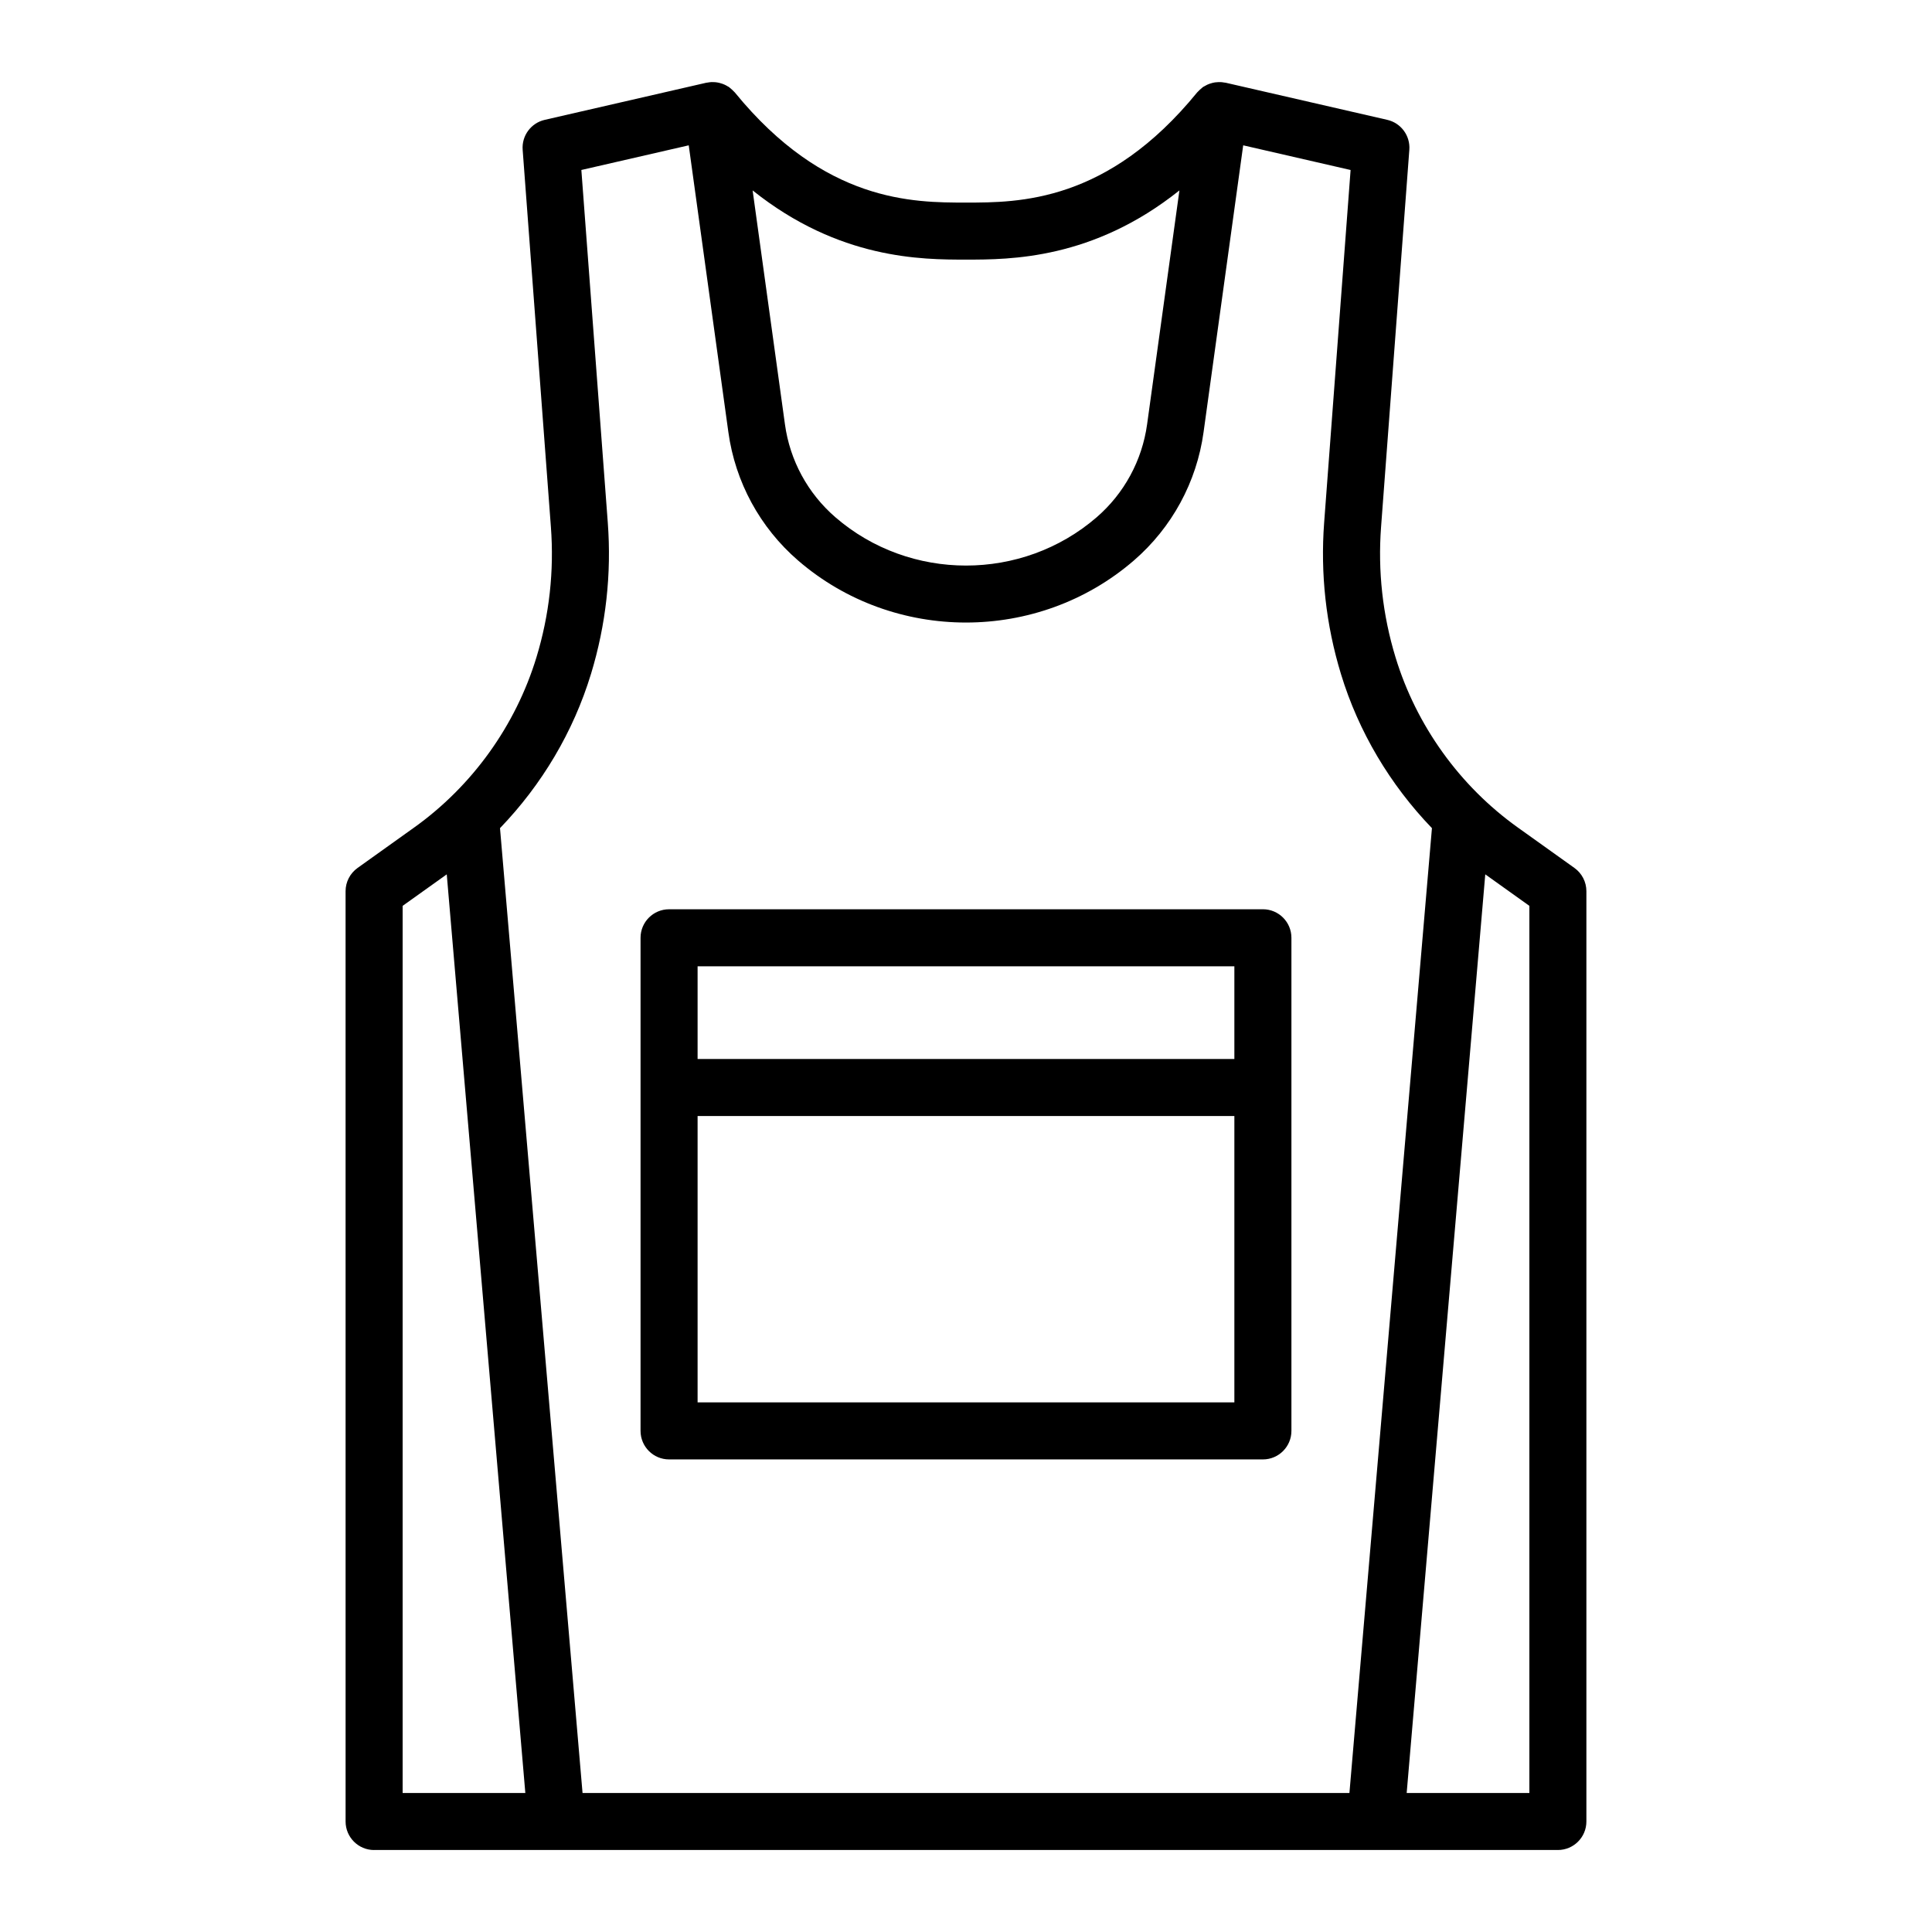
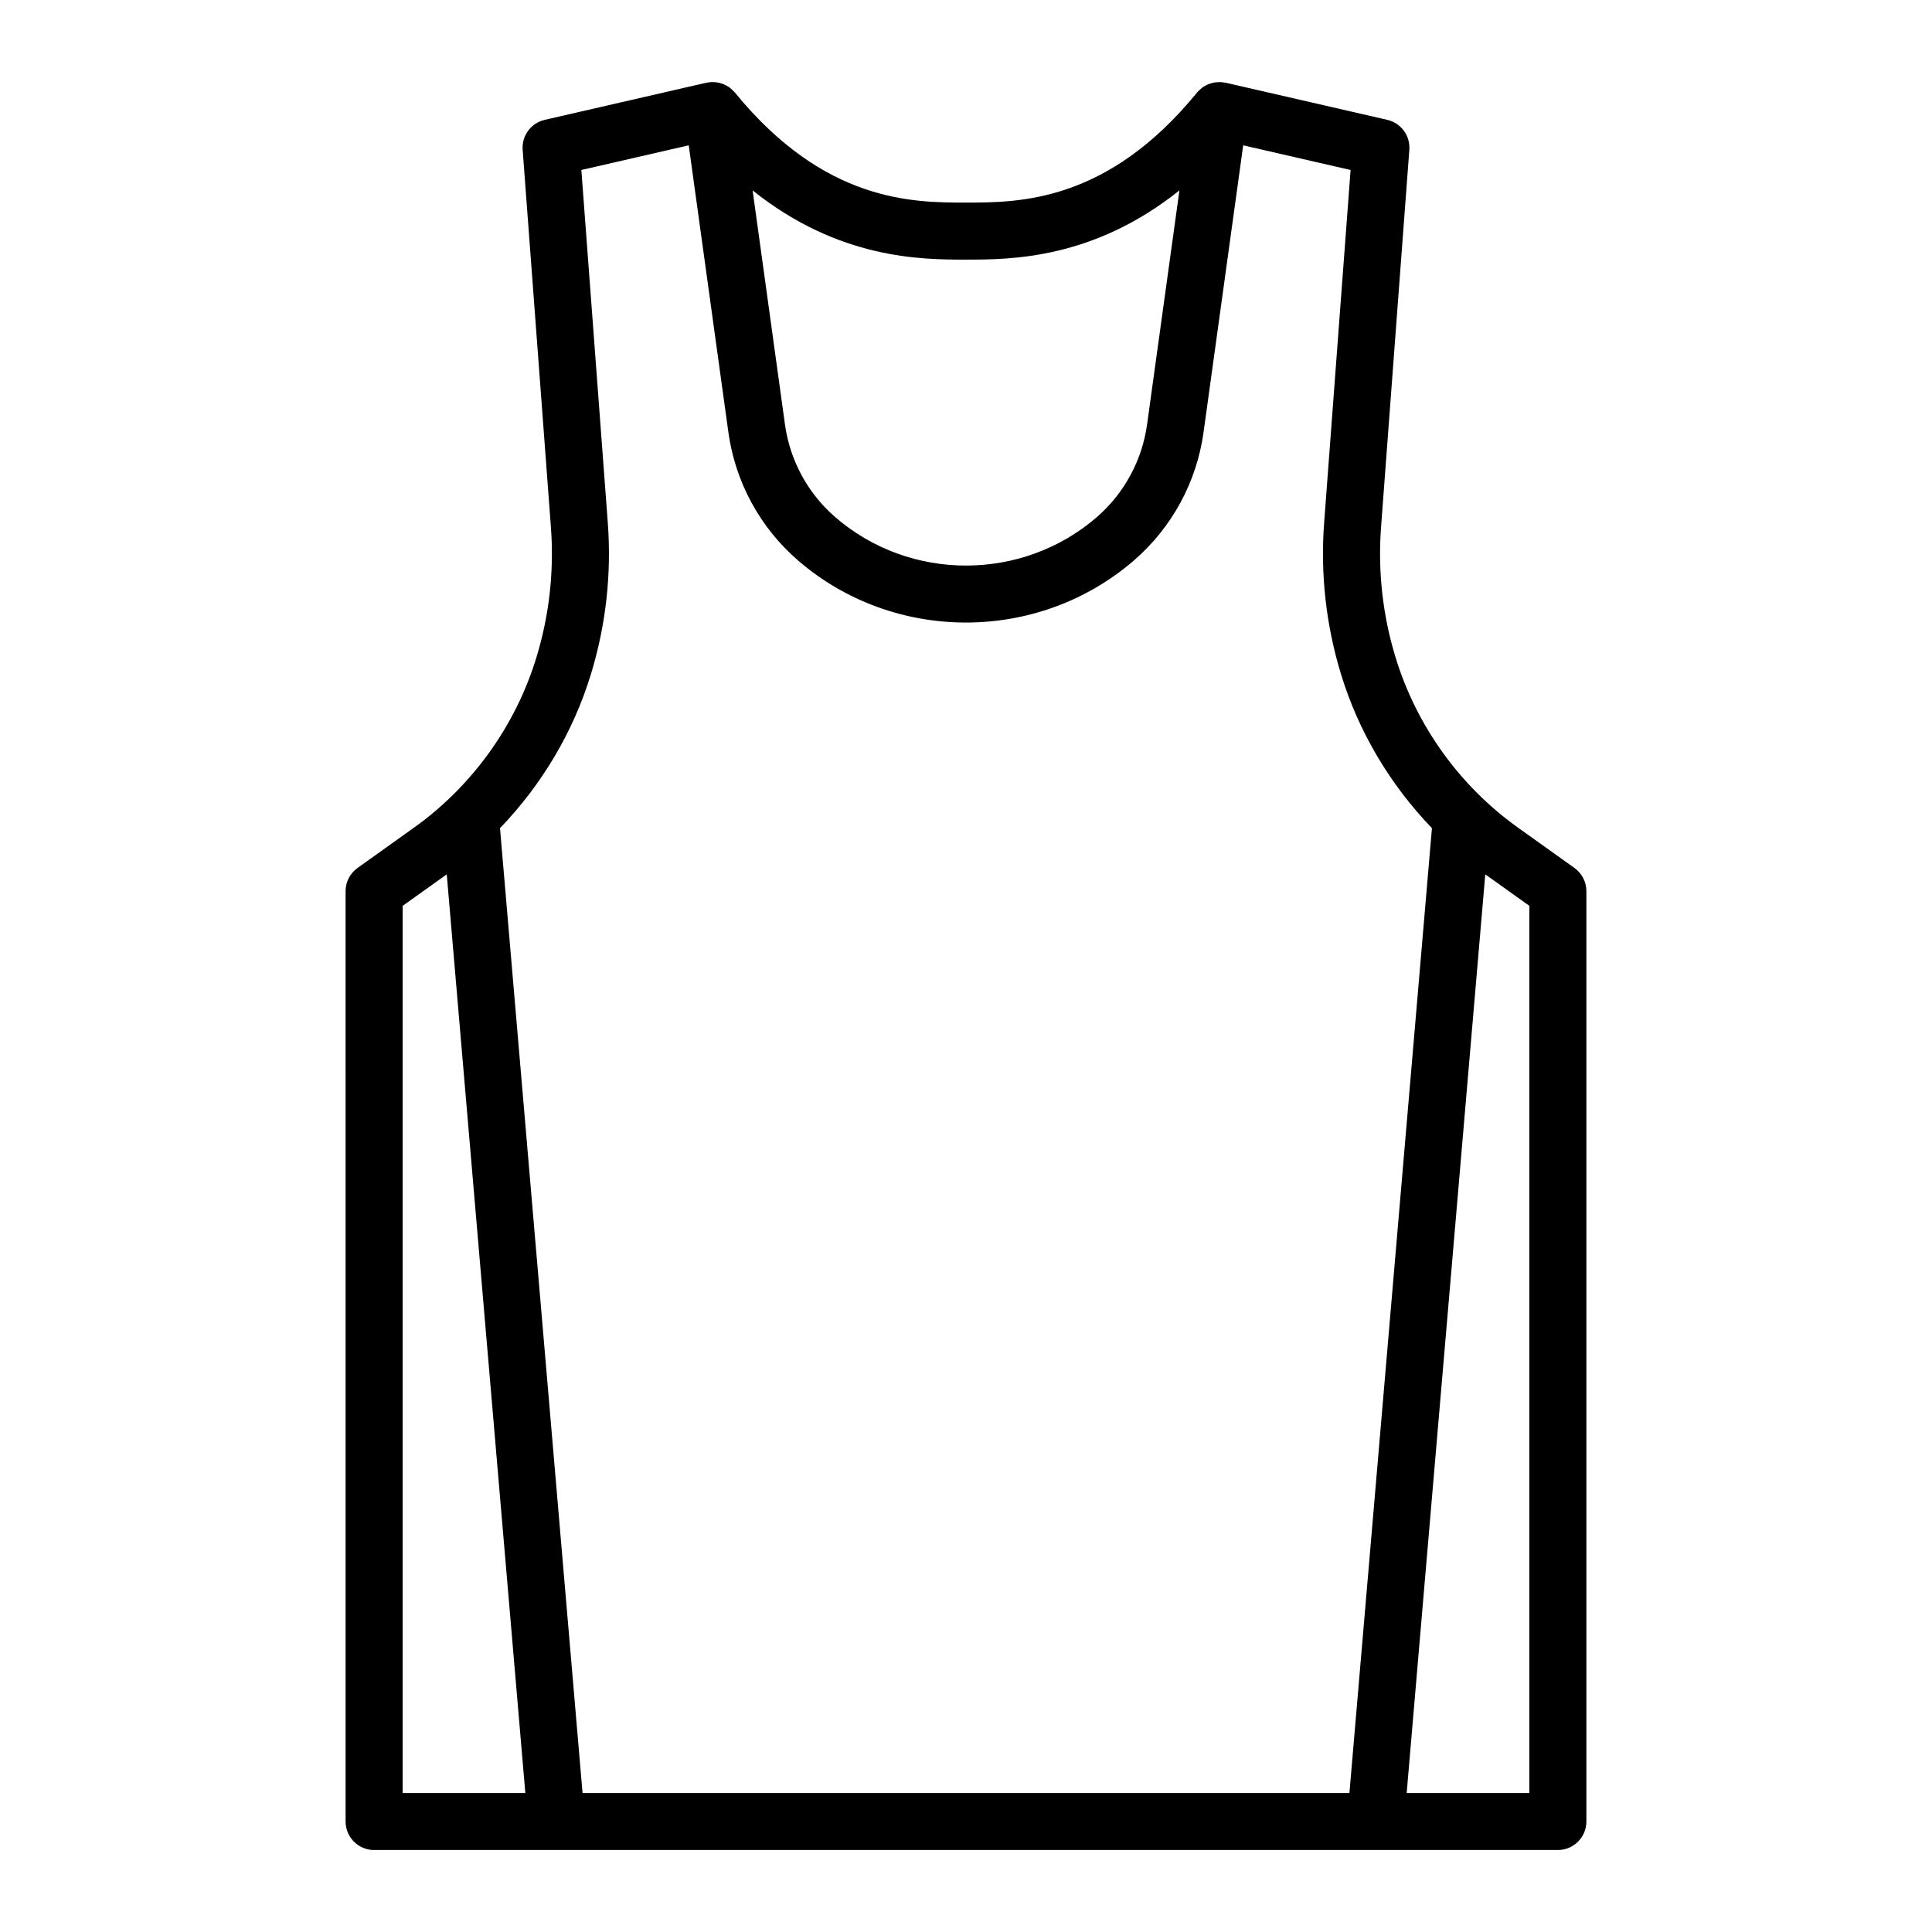
<svg xmlns="http://www.w3.org/2000/svg" fill="#000000" width="800px" height="800px" version="1.1" viewBox="144 144 512 512">
  <g>
    <path d="m243.14 634.27h313.71c4.172 0 7.559-3.379 7.559-7.559v-246.54c0-2.438-1.18-4.731-3.164-6.152l-15.008-10.723c-15.391-10.992-26.898-27.008-32.41-45.105-3.422-11.23-4.711-22.867-3.828-34.582l7.488-99.918c0.277-3.723-2.207-7.094-5.844-7.93l-42.84-9.84c-0.133-0.031-0.262-0.023-0.395-0.047-0.312-0.055-0.625-0.102-0.941-0.117-0.203-0.012-0.395-0.004-0.594 0.004-0.301 0.012-0.598 0.031-0.898 0.074-0.211 0.031-0.418 0.074-0.625 0.125-0.277 0.066-0.543 0.145-0.816 0.246-0.211 0.074-0.414 0.16-0.621 0.25-0.258 0.121-0.504 0.258-0.746 0.406-0.117 0.07-0.242 0.117-0.352 0.191-0.082 0.055-0.137 0.125-0.211 0.18-0.223 0.168-0.422 0.348-0.629 0.539-0.18 0.172-0.363 0.336-0.523 0.523-0.059 0.07-0.137 0.125-0.195 0.195-23.805 29.195-47.254 29.195-61.258 29.195-14.008 0-37.453 0-61.258-29.18-0.059-0.074-0.137-0.125-0.195-0.195-0.16-0.188-0.344-0.352-0.523-0.523-0.207-0.191-0.414-0.379-0.637-0.543-0.074-0.055-0.133-0.125-0.211-0.18-0.105-0.074-0.23-0.117-0.344-0.188-0.25-0.156-0.508-0.301-0.777-0.422-0.191-0.09-0.383-0.168-0.578-0.238-0.281-0.105-0.57-0.191-0.863-0.258-0.195-0.047-0.387-0.086-0.586-0.117-0.312-0.051-0.621-0.07-0.938-0.082-0.188-0.004-0.367-0.012-0.555-0.004-0.328 0.016-0.656 0.059-0.984 0.121-0.121 0.02-0.242 0.016-0.367 0.047l-42.832 9.84c-3.641 0.836-6.121 4.207-5.844 7.93l7.481 99.922c0.883 11.715-0.406 23.348-3.828 34.582-5.512 18.098-17.02 34.113-32.41 45.105l-15.008 10.723c-1.984 1.422-3.164 3.707-3.164 6.152l0.004 246.54c0.004 4.18 3.391 7.559 7.559 7.559zm306.16-250.21v235.1h-32.516l20.828-243.45zm-149.3-171.26c11.703 0 33.621-0.02 56.559-18.34l-8.566 61.992c-1.32 9.562-6.066 18.312-13.371 24.633-19.738 17.059-49.5 17.059-69.227 0-7.309-6.316-12.062-15.062-13.375-24.633l-8.566-61.992c22.926 18.32 44.844 18.34 56.547 18.34zm-99.379 109.8c3.969-13.027 5.465-26.531 4.449-40.113l-7.004-93.441 28.457-6.535 10.504 76.023c1.82 13.203 8.379 25.277 18.469 33.996 25.367 21.93 63.621 21.93 88.996 0 10.086-8.723 16.645-20.793 18.465-33.996l10.504-76.023 28.461 6.539-7.008 93.441c-1.02 13.586 0.48 27.086 4.449 40.113 4.664 15.336 13.047 29.367 24.117 40.863l-21.867 255.7h-203.23l-21.875-255.7c11.066-11.496 19.445-25.523 24.109-40.859zm-49.922 61.465 11.695-8.352 20.824 243.45h-32.516v-235.1z" />
-     <path d="m321.31 530.76h157.37c4.172 0 7.559-3.379 7.559-7.559v-130.68c0-4.176-3.387-7.559-7.559-7.559l-157.37 0.004c-4.172 0-7.559 3.379-7.559 7.559v130.68c0.004 4.168 3.387 7.555 7.559 7.555zm149.81-15.113h-142.25v-75.895h142.25zm-142.25-115.56h142.25v24.555h-142.25z" />
  </g>
</svg>